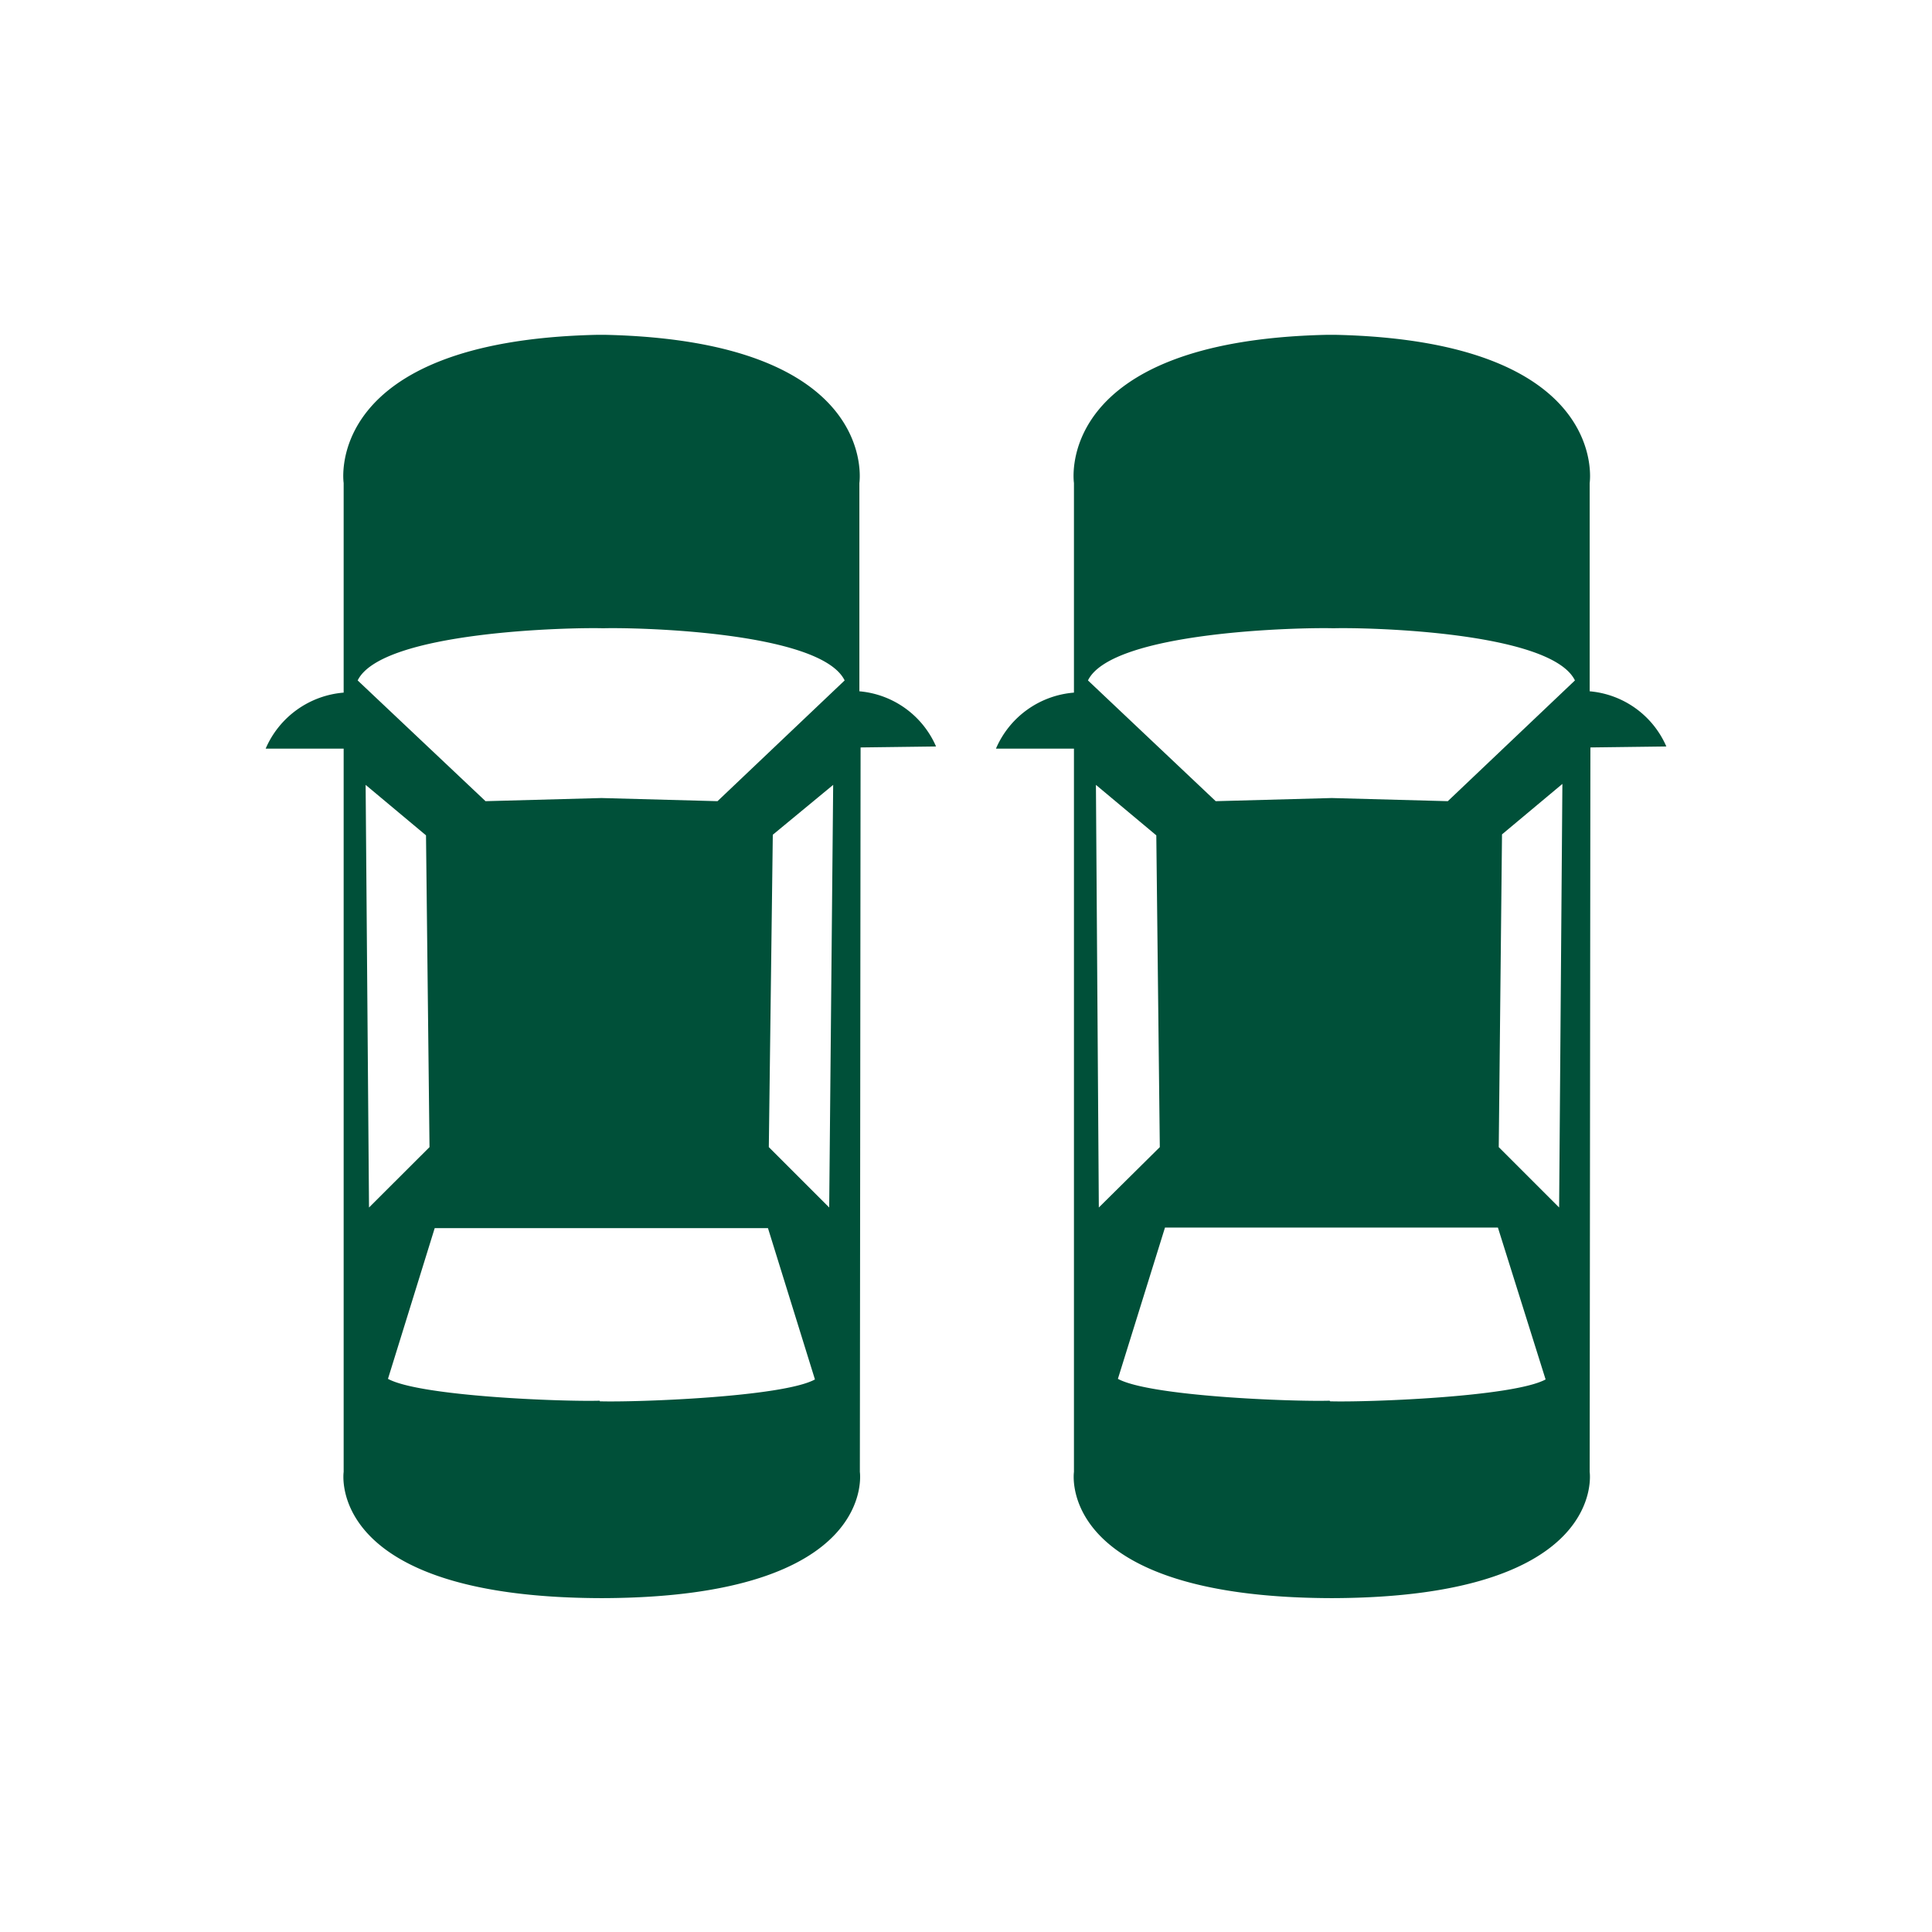
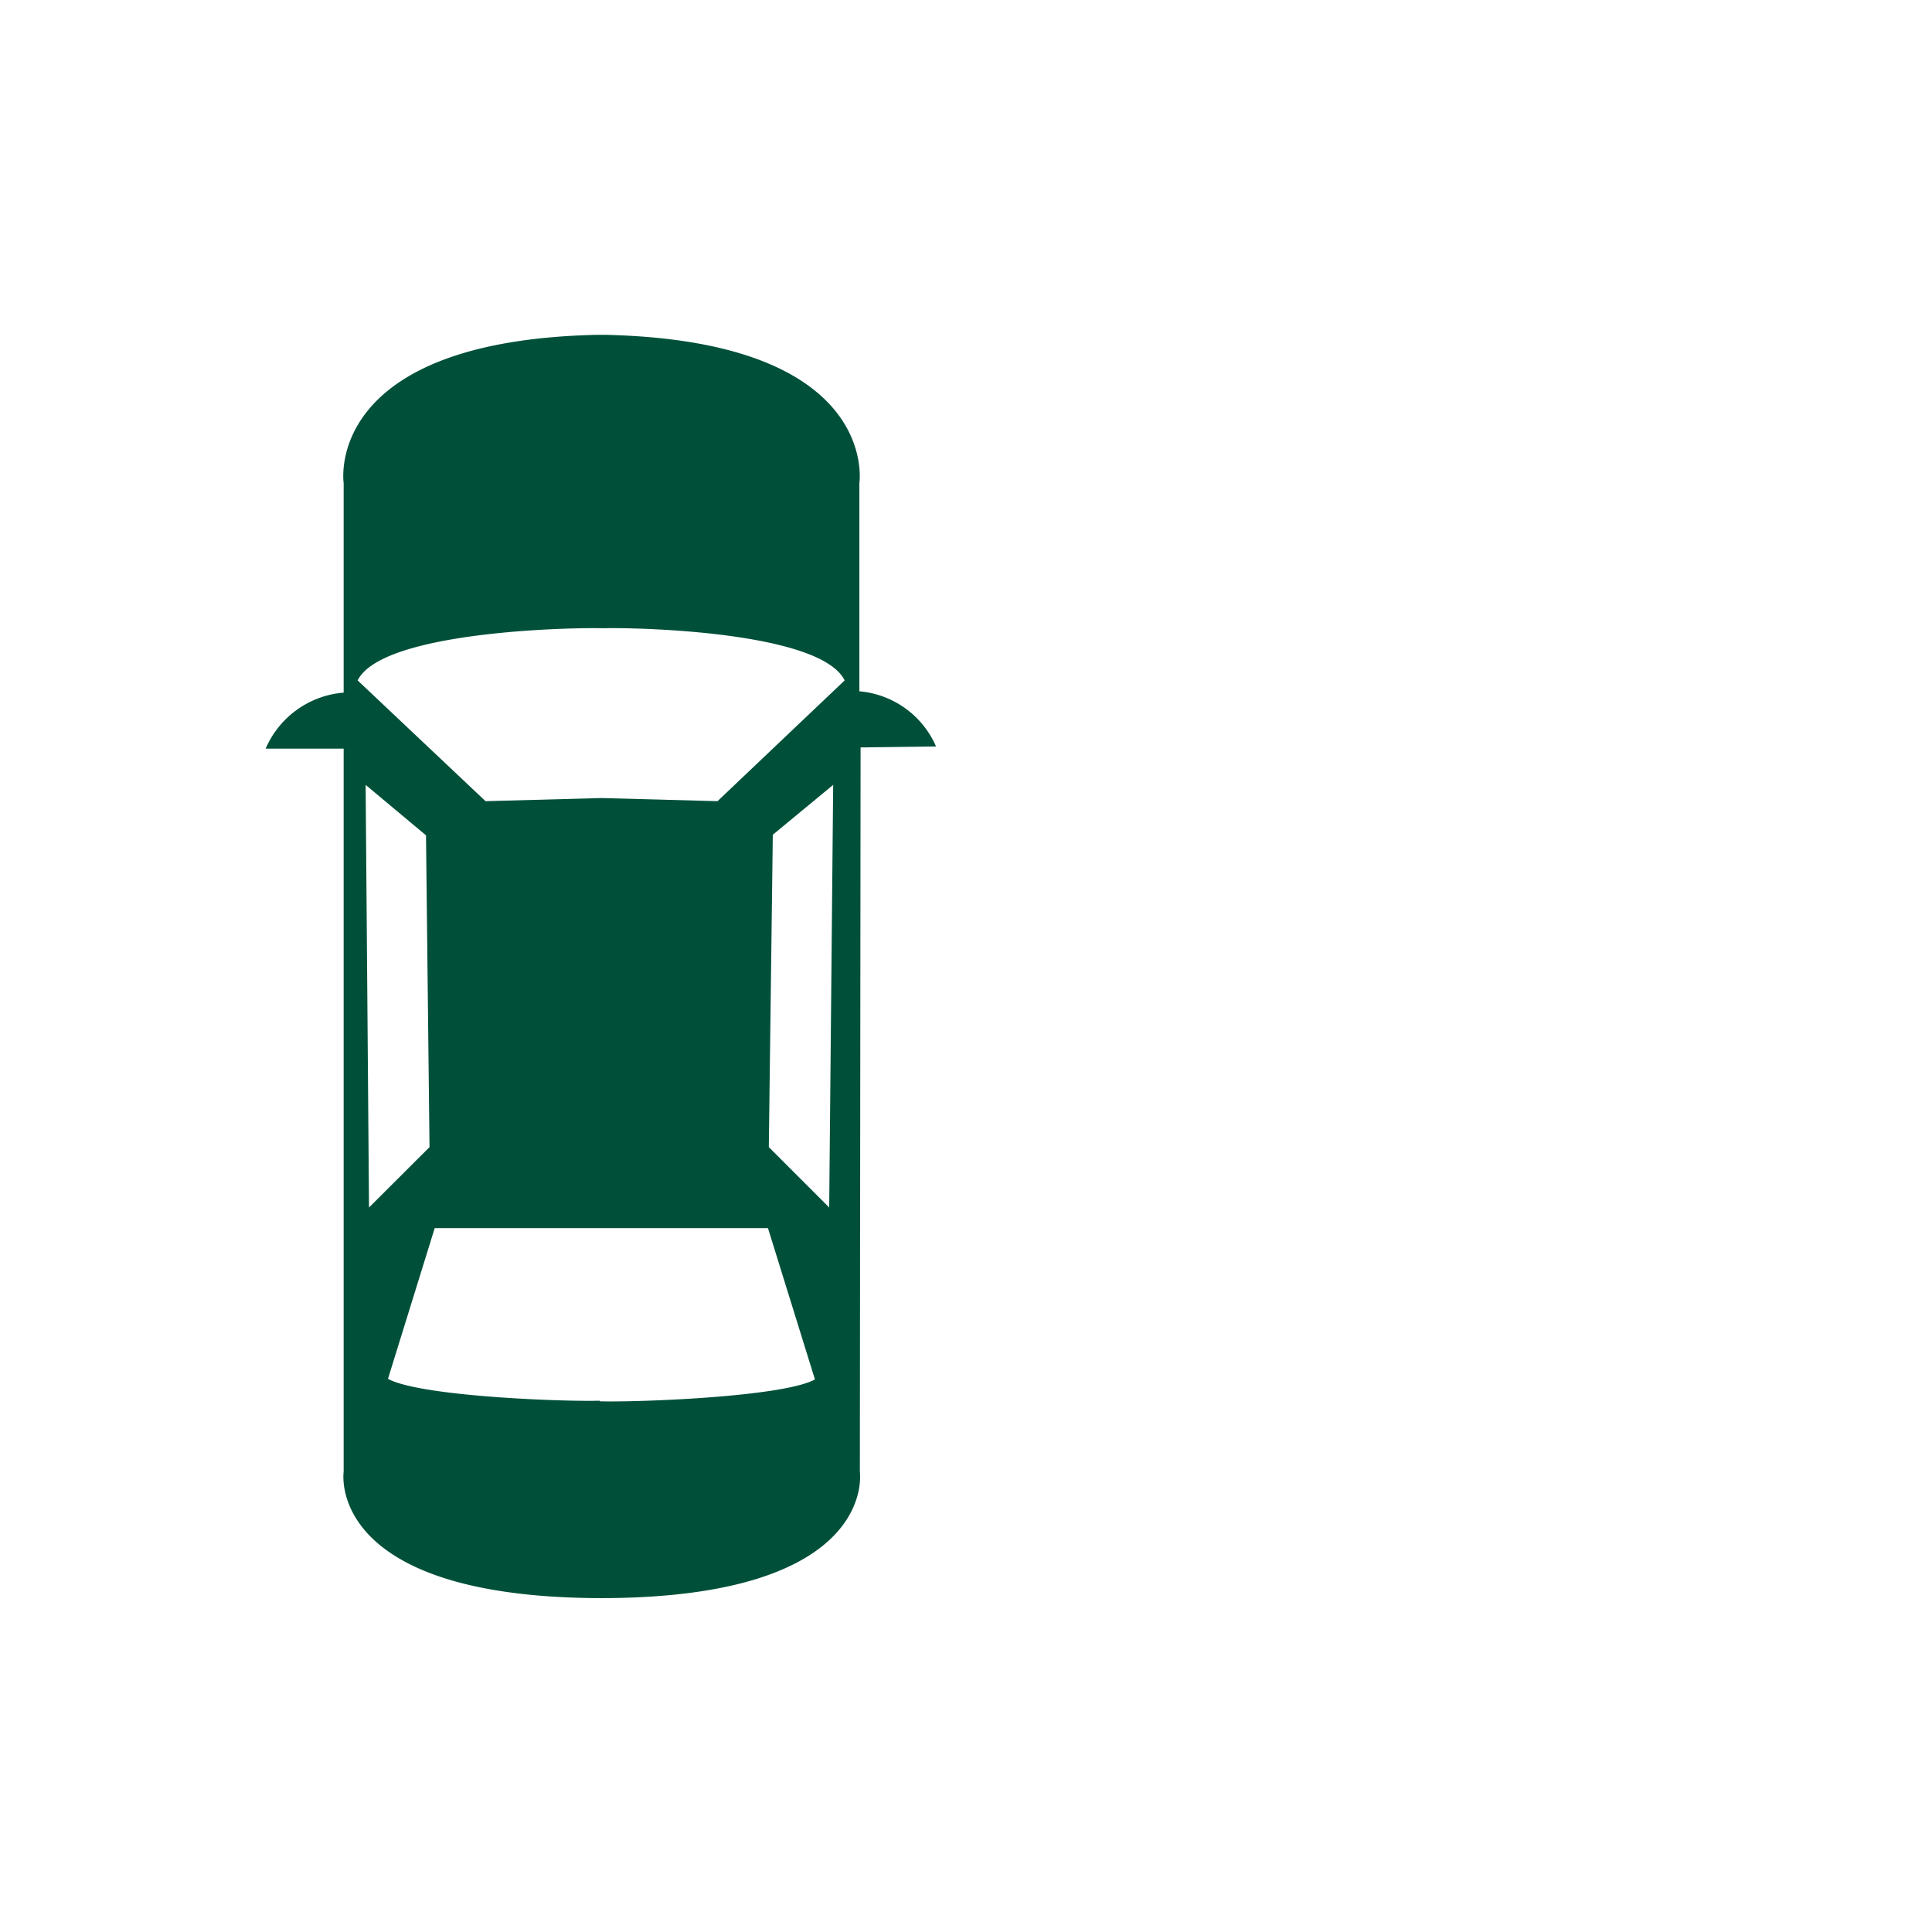
<svg xmlns="http://www.w3.org/2000/svg" id="Ebene_1" data-name="Ebene 1" width="160" height="160" viewBox="0 0 160 160">
  <title>_GARAGE_Icons</title>
  <path d="M77.52,61.82a7.64,7.64,0,0,0-6.35-4.57V40s1.77-11.74-21-12.27v0H49.4v0C26.68,28.25,28.46,40,28.46,40V57.36A7.71,7.71,0,0,0,22,62h6.46v59.9s-1.55,10.36,21.2,10.45H50c22.75-.09,21.21-10.45,21.21-10.45l.06-60ZM30.56,100,30.28,65l5,4.18L35.57,95Zm19.11,16c-3,.09-14.87-.35-17.54-1.81L36,101.71H63.6l3.89,12.53C64.82,115.7,52.69,116.14,49.67,116.05Zm19-16-5-5L64,69.13,69,65ZM59.42,66.35l-9.61-.26-9.6.26-10.59-10c2-4.08,17.7-4.4,20.33-4.32,2.63-.08,18,.24,20,4.32Z" style="fill:#005039" />
-   <path d="M138,61.82a7.64,7.64,0,0,0-6.35-4.57V40s1.77-11.74-21-12.27v0h-.82v0C87.16,28.25,88.94,40,88.94,40V57.36A7.69,7.69,0,0,0,82.48,62h6.46v59.9s-1.55,10.36,21.2,10.45h.3c22.75-.09,21.21-10.45,21.21-10.45l.06-60ZM91,100,90.76,65l5,4.18L96.05,95Zm19.12,16c-3,.09-14.87-.35-17.54-1.81l3.9-12.53h27.57L128,114.24C125.3,115.7,113.17,116.14,110.15,116.05Zm19-16-5-5,.27-25.9,5-4.18ZM119.9,66.35l-9.61-.26-9.61.26-10.58-10c2-4.08,17.7-4.4,20.33-4.32,2.63-.08,18,.24,20,4.32Z" style="fill:#005039" />
</svg>